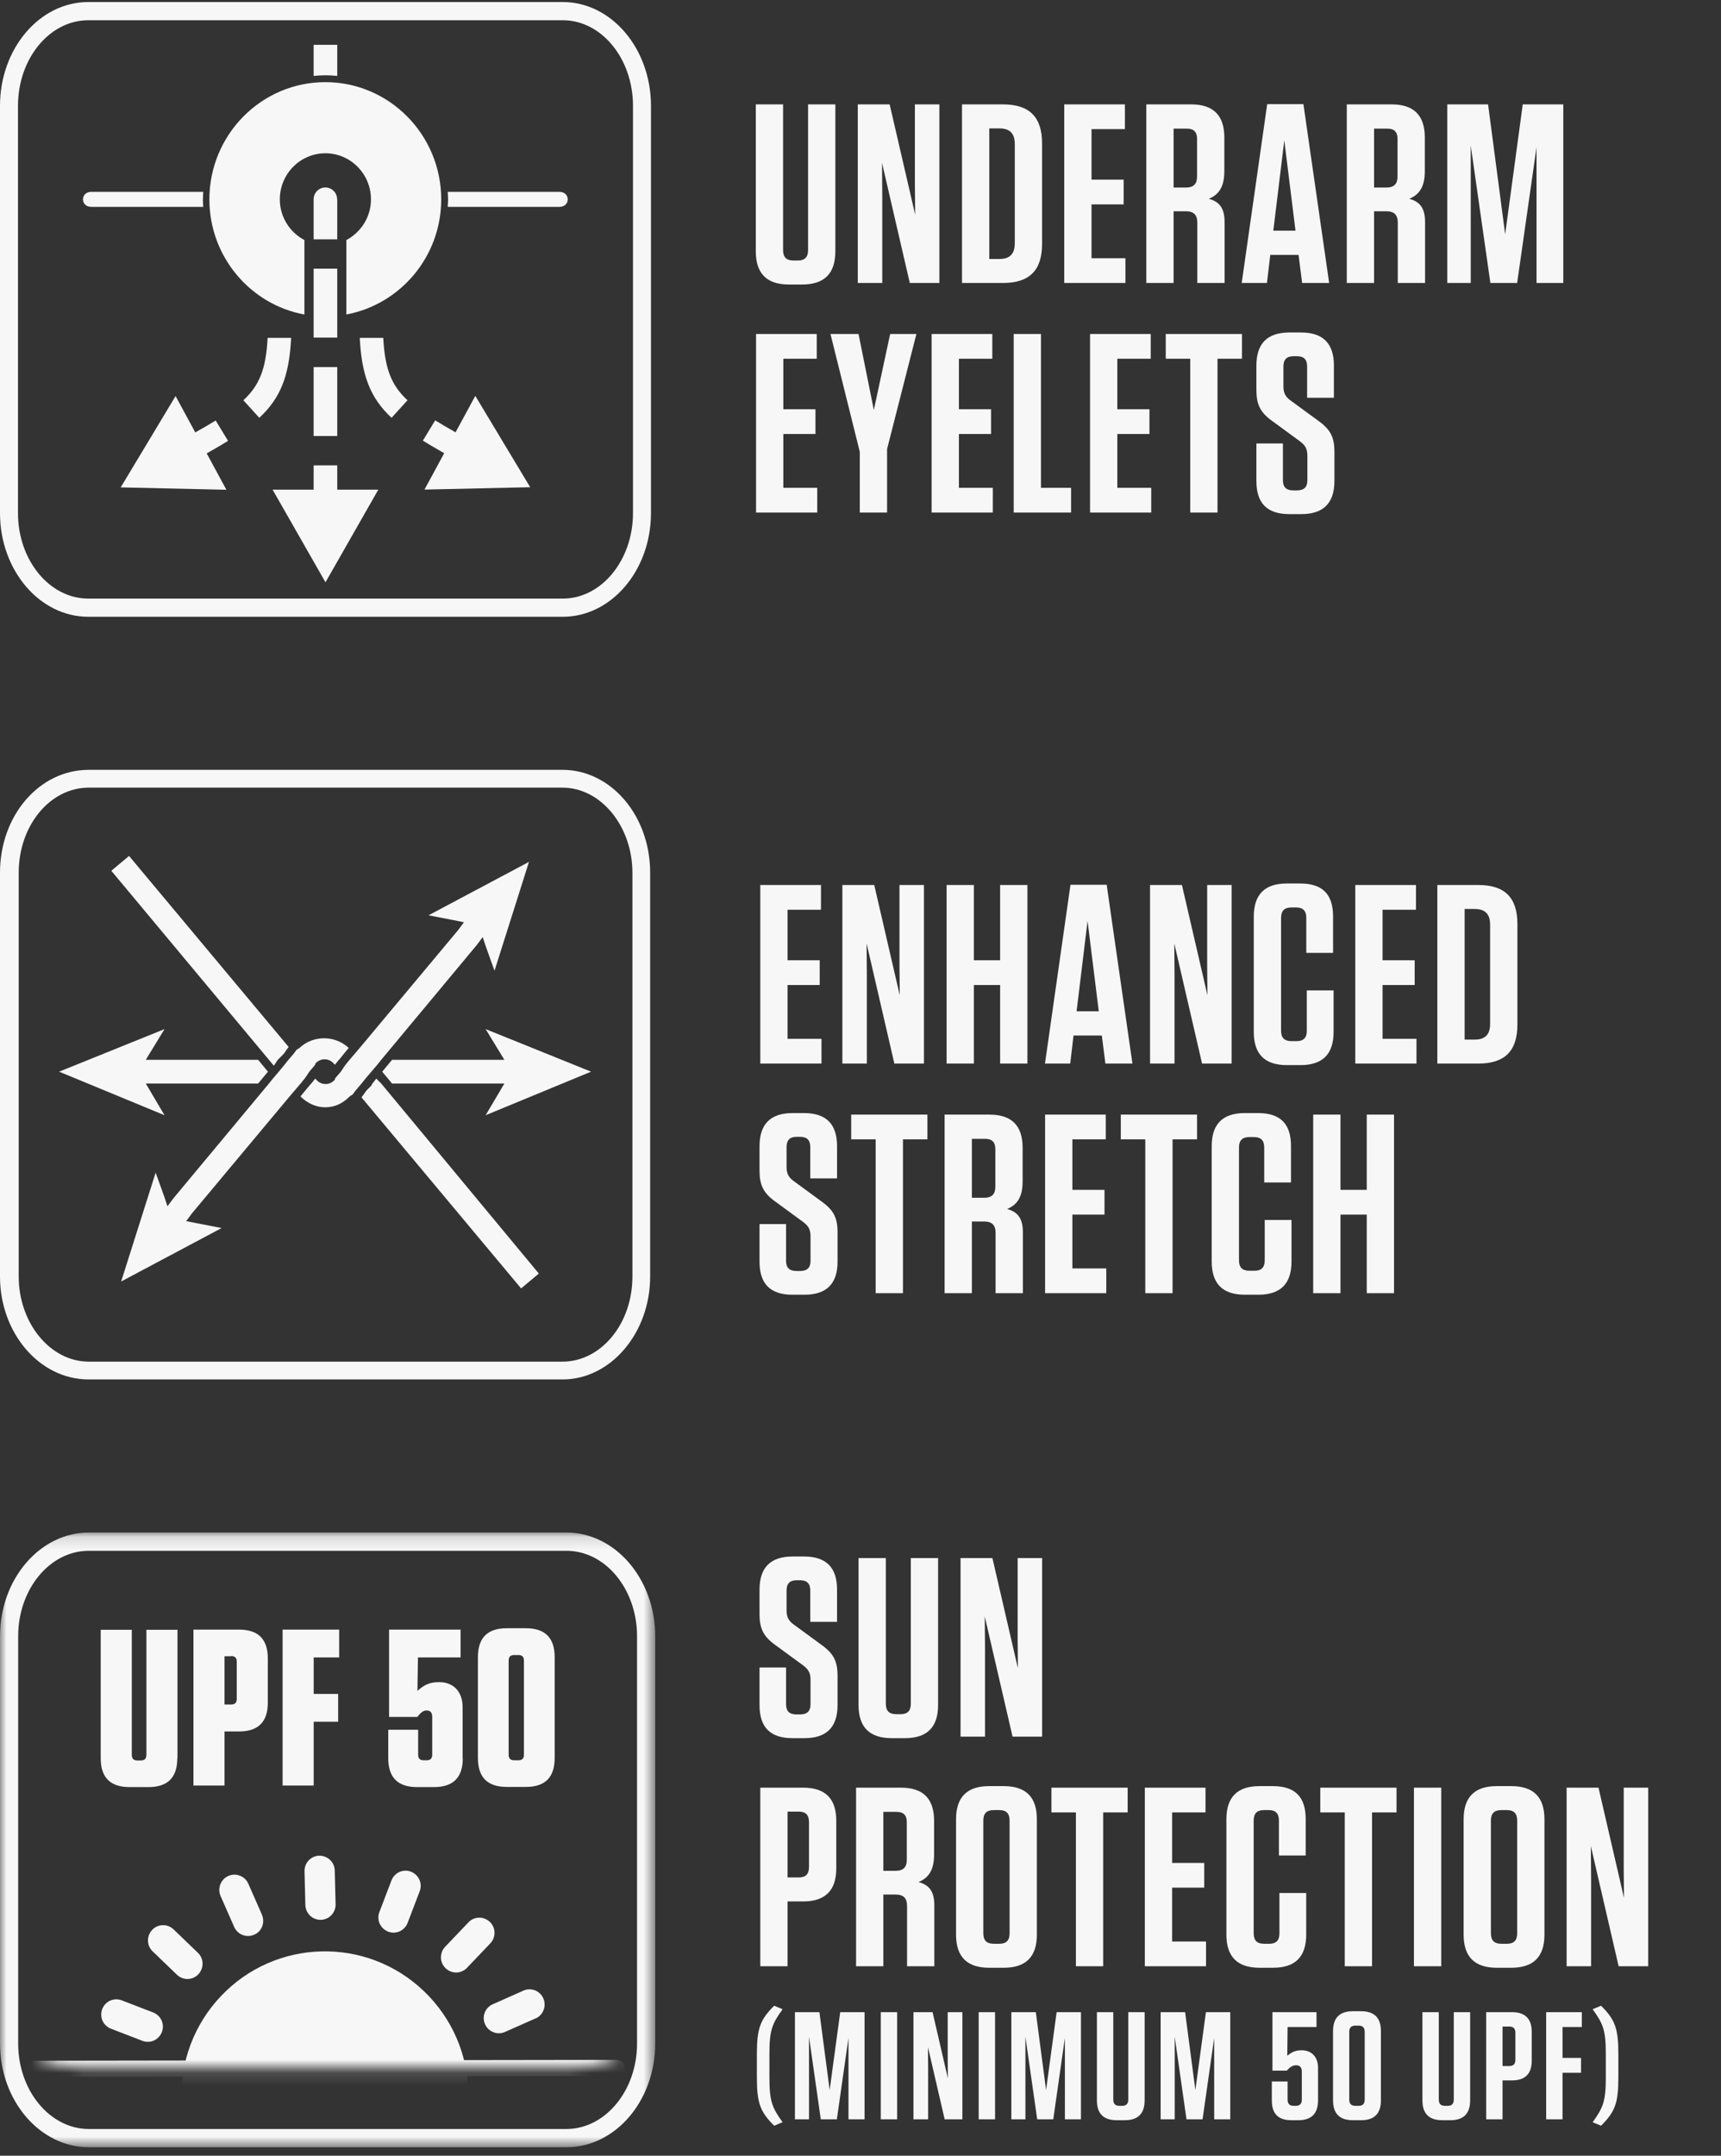
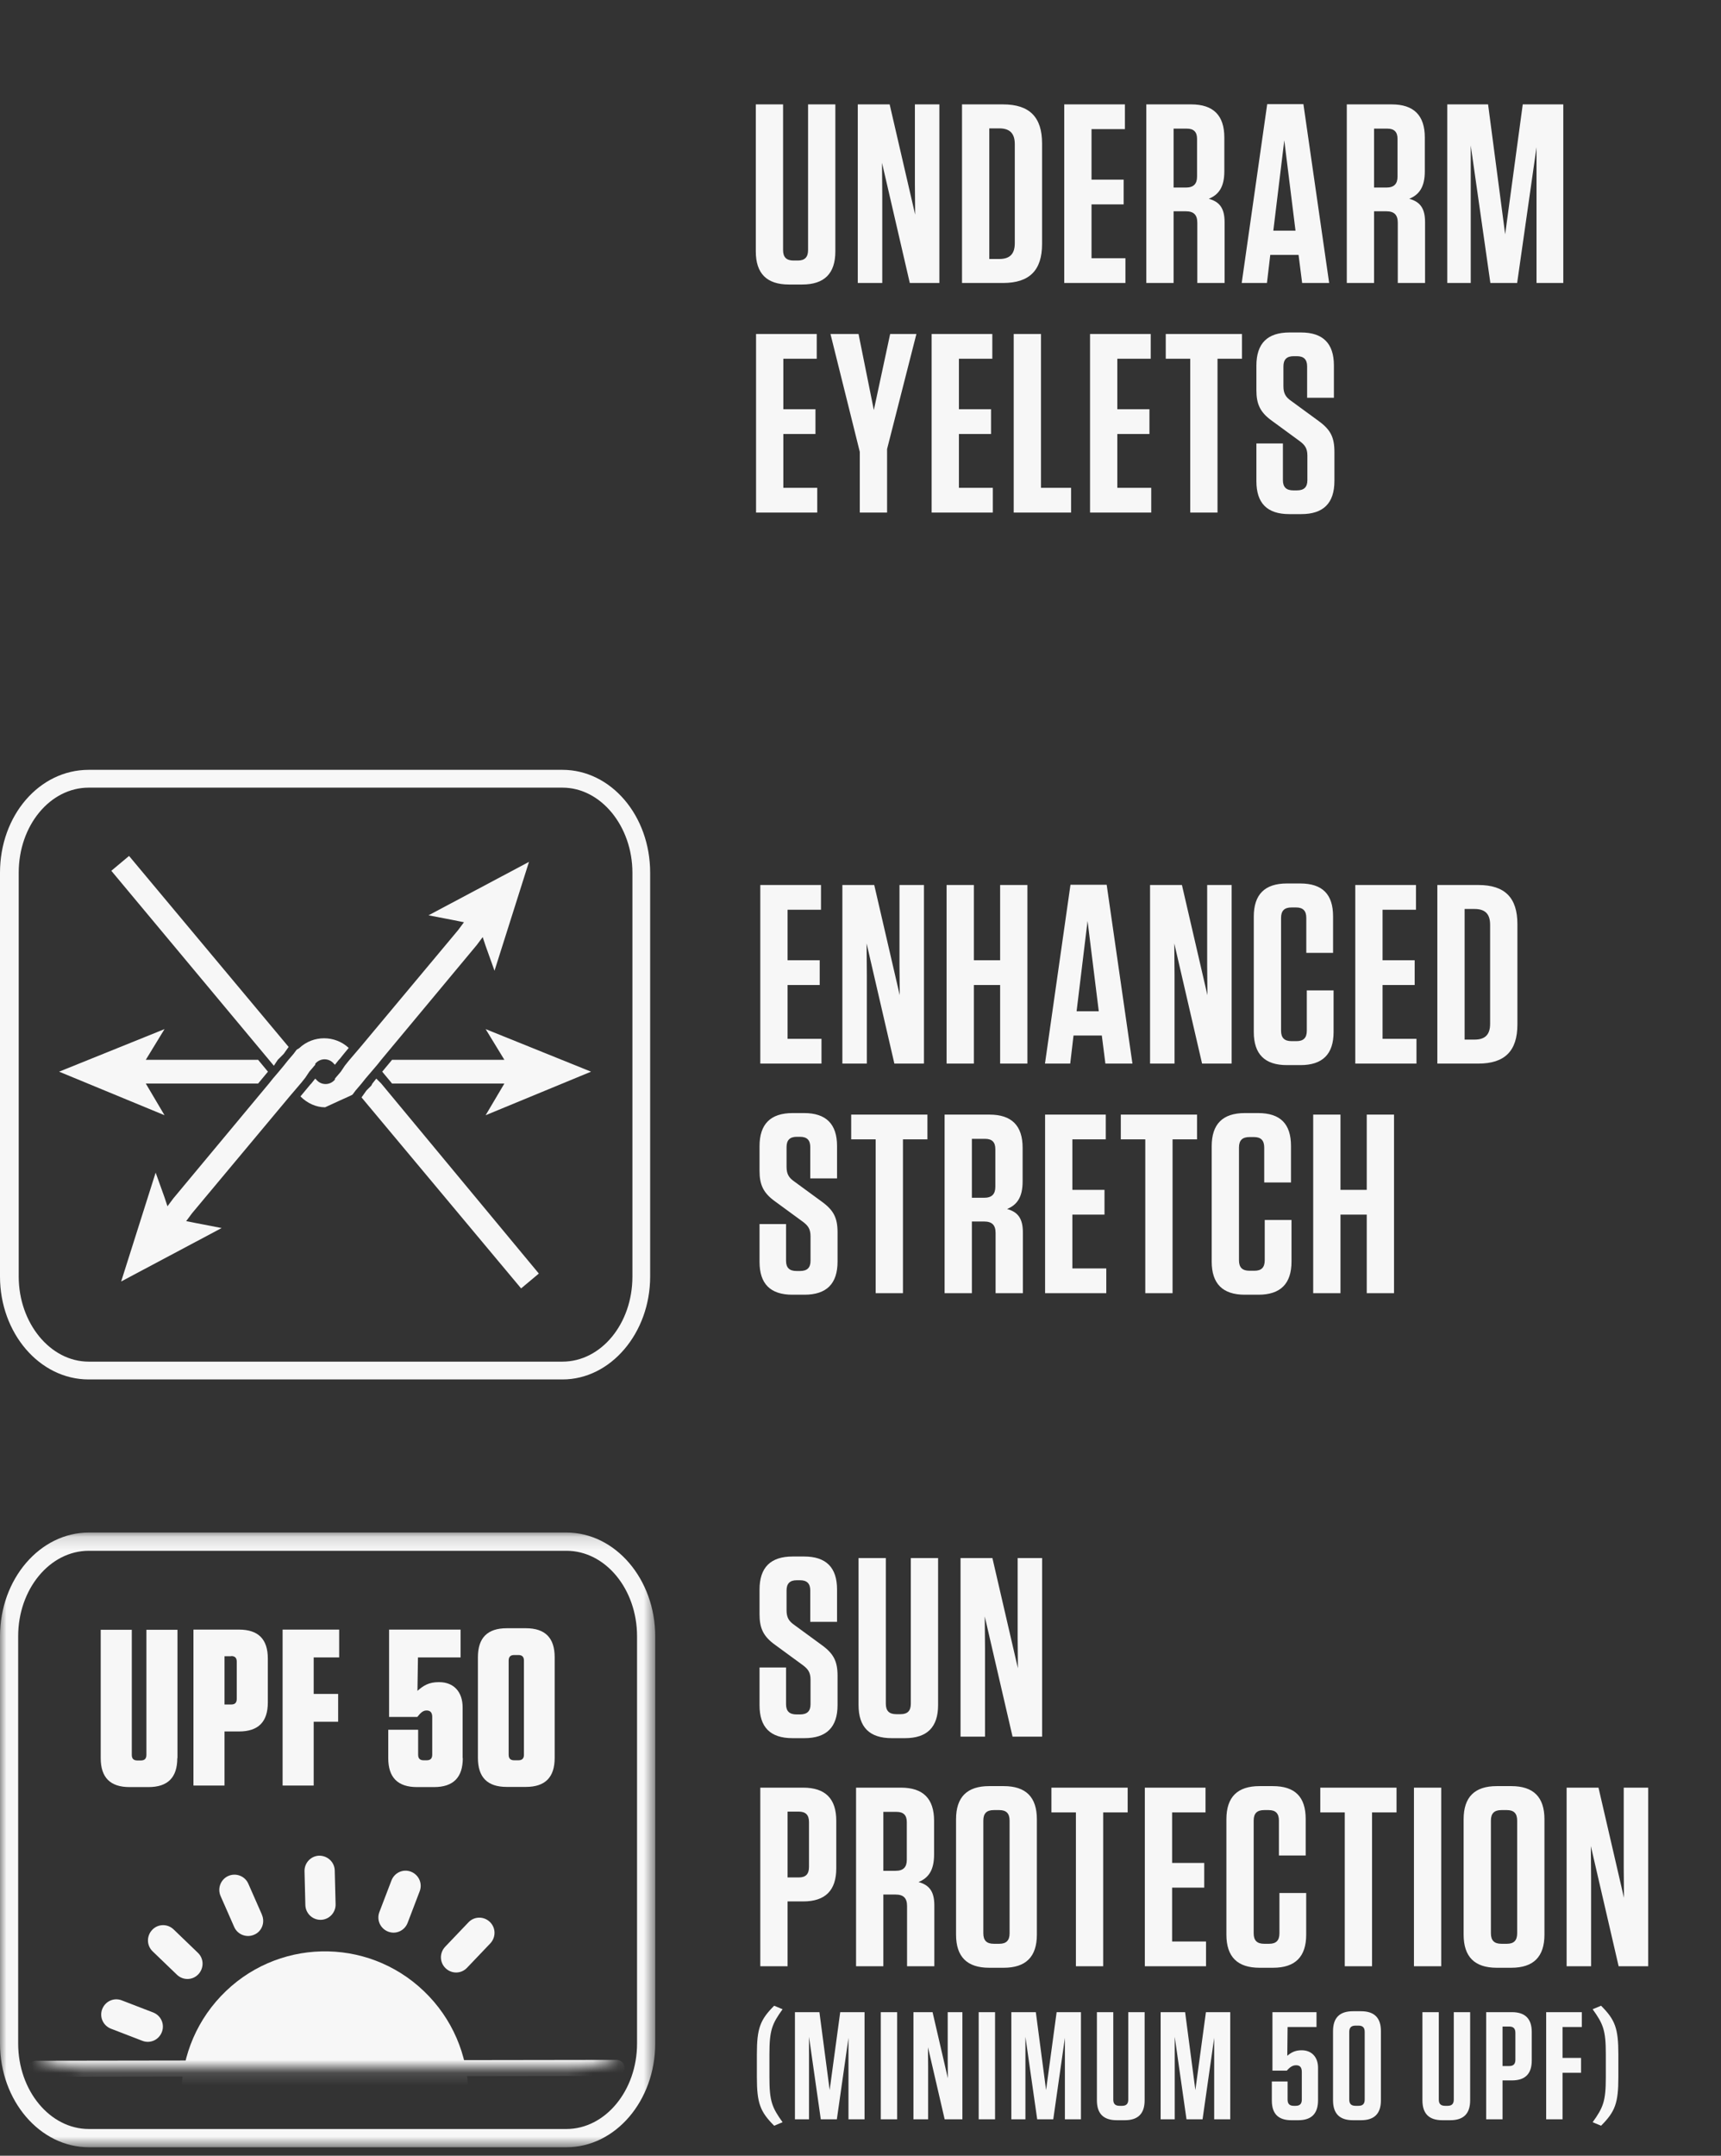
<svg xmlns="http://www.w3.org/2000/svg" width="135" height="169" viewBox="0 0 135 169" fill="none">
  <rect x="0" y="0" width="135" height="169" fill="#333333" stroke="none" />
  <path d="M65.527 8.184H63.387V19.604C63.387 20.164 63.127 20.424 62.587 20.424H62.247C61.687 20.424 61.427 20.164 61.427 19.604V8.184H59.287V19.704C59.287 21.444 60.147 22.304 61.887 22.304H62.927C64.667 22.304 65.527 21.444 65.527 19.704V8.184ZM73.687 22.184V8.184H71.767V14.484L71.787 16.824L69.787 8.184H67.287V22.184H69.207V15.224L69.187 12.764L71.367 22.184H73.687ZM75.463 22.184H78.683C80.763 22.184 81.743 21.184 81.743 19.124V11.244C81.743 9.184 80.763 8.184 78.683 8.184H75.463V22.184ZM77.603 10.064H78.383C79.223 10.064 79.603 10.464 79.603 11.304V19.064C79.603 19.904 79.223 20.304 78.383 20.304H77.603V10.064ZM83.482 8.184V22.184H88.282V20.244H85.622V16.024H88.142V14.084H85.622V10.124H88.242V8.184H83.482ZM94.82 15.584C95.6 15.264 96.04 14.664 96.04 13.424V10.784C96.04 9.044 95.18 8.184 93.44 8.184H89.92V22.184H92.06V16.564H93.02C93.64 16.564 93.92 16.844 93.92 17.464V22.184H96.06V17.424C96.06 16.364 95.7 15.824 94.82 15.584ZM93.9 10.884V13.844C93.9 14.424 93.62 14.704 93.02 14.704H92.06V10.084H93.1C93.64 10.084 93.9 10.344 93.9 10.884ZM102.243 8.164H99.403L97.403 22.184H99.383L99.643 19.984H101.863L102.143 22.184H104.263L102.243 8.164ZM100.743 11.004L101.623 18.084H99.883L100.743 11.004ZM110.546 15.584C111.326 15.264 111.766 14.664 111.766 13.424V10.784C111.766 9.044 110.906 8.184 109.166 8.184H105.646V22.184H107.786V16.564H108.746C109.366 16.564 109.646 16.844 109.646 17.464V22.184H111.786V17.424C111.786 16.364 111.426 15.824 110.546 15.584ZM109.626 10.884V13.844C109.626 14.424 109.346 14.704 108.746 14.704H107.786V10.084H108.826C109.366 10.084 109.626 10.344 109.626 10.884ZM119.449 8.184L118.069 18.364L116.729 8.184H113.529V22.184H115.369V11.404L116.909 22.184H119.009L120.529 11.544V22.184H122.629V8.184H119.449ZM59.307 26.184V40.184H64.107V38.244H61.447V34.024H63.967V32.084H61.447V28.124H64.067V26.184H59.307ZM71.885 26.184H69.826L68.546 32.144L67.346 26.184H65.145L67.445 35.424V40.184H69.585V35.204L71.885 26.184ZM73.08 26.184V40.184H77.88V38.244H75.22V34.024H77.74V32.084H75.22V28.124H77.84V26.184H73.08ZM79.518 26.184V40.184H84.018V38.244H81.658V26.184H79.518ZM85.506 26.184V40.184H90.306V38.244H87.646V34.024H90.166V32.084H87.646V28.124H90.266V26.184H85.506ZM95.505 40.184V28.124H97.425V26.184H91.445V28.124H93.365V40.184H95.505ZM103.435 33.004L101.275 31.424C100.875 31.144 100.675 30.864 100.675 30.284V28.724C100.675 28.184 100.935 27.924 101.475 27.924H101.735C102.275 27.924 102.535 28.184 102.535 28.724V31.184H104.635V28.644C104.635 26.924 103.775 26.064 102.055 26.064H101.155C99.415 26.064 98.555 26.924 98.555 28.664V30.584C98.555 31.664 98.835 32.324 99.795 33.004L101.955 34.584C102.355 34.884 102.555 35.144 102.555 35.724V37.644C102.555 38.184 102.295 38.444 101.735 38.444H101.455C100.895 38.444 100.635 38.184 100.635 37.644V34.764H98.555V37.724C98.555 39.444 99.395 40.304 101.135 40.304H102.075C103.815 40.304 104.675 39.444 104.675 37.704V35.424C104.675 34.284 104.375 33.684 103.435 33.004Z" fill="#F7F7F7" />
  <g clip-path="url(#clip0_7_329)">
    <path d="M44.149 0.16H6.922C3.106 0.16 0 3.809 0 8.296V40.223C0 44.703 3.106 48.352 6.922 48.352H44.149C47.965 48.352 51.064 44.703 51.064 40.223V8.296C51.064 3.809 47.958 0.16 44.149 0.16ZM49.653 40.223C49.653 43.915 47.184 46.926 44.149 46.926H6.922C3.887 46.926 1.411 43.922 1.411 40.223V8.296C1.411 4.597 3.887 1.587 6.922 1.587H44.149C47.184 1.587 49.653 4.597 49.653 8.296V40.223Z" fill="#F7F7F7" />
-     <path d="M35.738 33.894C35.184 33.578 34.638 33.263 34.135 32.955L33.17 34.546C33.695 34.869 34.27 35.198 34.844 35.528L33.298 38.381L41.589 38.195L37.284 31.034L35.738 33.887V33.894Z" fill="#F7F7F7" />
    <path d="M16.922 32.962C16.425 33.27 15.879 33.585 15.319 33.901L13.773 31.048L9.468 38.209L17.759 38.395L16.213 35.542C16.787 35.22 17.362 34.89 17.887 34.56L16.922 32.969V32.962Z" fill="#F7F7F7" />
    <path d="M28.22 26.489C28.369 29.471 29.064 31.22 30.716 32.754L31.965 31.378C30.695 30.202 30.192 28.912 30.064 26.489H28.22Z" fill="#F7F7F7" />
    <path d="M20.993 26.489C20.865 28.912 20.362 30.202 19.092 31.378L20.34 32.754C21.993 31.22 22.695 29.471 22.837 26.489H20.993Z" fill="#F7F7F7" />
    <path d="M23.879 24.654V18.819C22.738 18.217 21.95 17.02 21.95 15.629C21.95 13.636 23.553 12.016 25.525 12.016C27.497 12.016 29.099 13.636 29.099 15.629C29.099 17.02 28.312 18.21 27.17 18.819V24.654C31.397 23.865 34.61 20.124 34.61 15.629C34.61 10.561 30.532 6.439 25.518 6.439C20.504 6.439 16.425 10.561 16.425 15.629C16.425 20.124 19.638 23.873 23.865 24.654H23.879Z" fill="#F7F7F7" />
    <path d="M26.454 21.062H24.603V26.467H26.454V21.062Z" fill="#F7F7F7" />
    <path d="M26.454 28.776H24.603V34.181H26.454V28.776Z" fill="#F7F7F7" />
    <path d="M26.454 36.481H24.603V38.388H21.383L25.532 45.65L29.674 38.388H26.454V36.481Z" fill="#F7F7F7" />
    <path d="M26.454 15.629H26.447C26.447 15.113 26.035 14.697 25.525 14.697C25.014 14.697 24.603 15.113 24.603 15.629C24.603 15.636 24.603 15.643 24.603 15.651V18.762H26.454V15.629Z" fill="#F7F7F7" />
    <path d="M15.915 15.629C15.915 15.429 15.936 15.235 15.943 15.041H7.163C6.291 15.041 6.291 16.217 7.163 16.217H15.943C15.929 16.024 15.915 15.83 15.915 15.629Z" fill="#F7F7F7" />
    <path d="M43.886 15.041H35.121C35.135 15.235 35.149 15.429 35.149 15.629C35.149 15.83 35.128 16.024 35.121 16.217H43.886C44.752 16.217 44.752 15.041 43.886 15.041Z" fill="#F7F7F7" />
    <path d="M26.454 5.952V3.515H24.603V5.952C24.908 5.923 25.213 5.902 25.525 5.902C25.837 5.902 26.142 5.916 26.447 5.952H26.454Z" fill="#F7F7F7" />
  </g>
  <path d="M59.64 69.38V83.38H64.44V81.44H61.78V77.22H64.3V75.28H61.78V71.32H64.4V69.38H59.64ZM72.478 83.38V69.38H70.558V75.68L70.578 78.02L68.578 69.38H66.078V83.38H67.998V76.42L67.978 73.96L70.157 83.38H72.478ZM76.393 75.28V69.38H74.253V83.38H76.393V77.22H78.453V83.38H80.593V69.38H78.453V75.28H76.393ZM86.811 69.36H83.971L81.971 83.38H83.951L84.21 81.18H86.43L86.71 83.38H88.831L86.811 69.36ZM85.311 72.2L86.191 79.28H84.451L85.311 72.2ZM96.614 83.38V69.38H94.694V75.68L94.714 78.02L92.714 69.38H90.214V83.38H92.134V76.42L92.114 73.96L94.294 83.38H96.614ZM102.51 77.64V80.8C102.51 81.36 102.25 81.62 101.71 81.62H101.31C100.75 81.62 100.49 81.36 100.49 80.8V71.96C100.49 71.4 100.75 71.14 101.31 71.14H101.67C102.21 71.14 102.47 71.4 102.47 71.96V74.7H104.57V71.84C104.57 70.1 103.73 69.26 101.99 69.26H100.95C99.21 69.26 98.35 70.12 98.35 71.86V80.9C98.35 82.64 99.21 83.5 100.95 83.5H102.01C103.75 83.5 104.61 82.64 104.61 80.9V77.64H102.51ZM106.312 69.38V83.38H111.112V81.44H108.452V77.22H110.972V75.28H108.452V71.32H111.072V69.38H106.312ZM112.749 83.38H115.969C118.049 83.38 119.029 82.38 119.029 80.32V72.44C119.029 70.38 118.049 69.38 115.969 69.38H112.749V83.38ZM114.889 71.26H115.669C116.509 71.26 116.889 71.66 116.889 72.5V80.26C116.889 81.1 116.509 81.5 115.669 81.5H114.889V71.26ZM64.46 94.2L62.3 92.62C61.9 92.34 61.7 92.06 61.7 91.48V89.92C61.7 89.38 61.96 89.12 62.5 89.12H62.76C63.3 89.12 63.56 89.38 63.56 89.92V92.38H65.66V89.84C65.66 88.12 64.8 87.26 63.08 87.26H62.18C60.44 87.26 59.58 88.12 59.58 89.86V91.78C59.58 92.86 59.86 93.52 60.82 94.2L62.98 95.78C63.38 96.08 63.58 96.34 63.58 96.92V98.84C63.58 99.38 63.32 99.64 62.76 99.64H62.48C61.92 99.64 61.66 99.38 61.66 98.84V95.96H59.58V98.92C59.58 100.64 60.42 101.5 62.16 101.5H63.1C64.84 101.5 65.7 100.64 65.7 98.9V96.62C65.7 95.48 65.4 94.88 64.46 94.2ZM70.83 101.38V89.32H72.75V87.38H66.77V89.32H68.69V101.38H70.83ZM78.997 94.78C79.777 94.46 80.217 93.86 80.217 92.62V89.98C80.217 88.24 79.357 87.38 77.617 87.38H74.097V101.38H76.237V95.76H77.197C77.817 95.76 78.097 96.04 78.097 96.66V101.38H80.237V96.62C80.237 95.56 79.877 95.02 78.997 94.78ZM78.077 90.08V93.04C78.077 93.62 77.797 93.9 77.197 93.9H76.237V89.28H77.277C77.817 89.28 78.077 89.54 78.077 90.08ZM81.98 87.38V101.38H86.78V99.44H84.12V95.22H86.64V93.28H84.12V89.32H86.74V87.38H81.98ZM91.979 101.38V89.32H93.899V87.38H87.919V89.32H89.839V101.38H91.979ZM99.209 95.64V98.8C99.209 99.36 98.949 99.62 98.409 99.62H98.009C97.449 99.62 97.189 99.36 97.189 98.8V89.96C97.189 89.4 97.449 89.14 98.009 89.14H98.369C98.909 89.14 99.169 89.4 99.169 89.96V92.7H101.269V89.84C101.269 88.1 100.429 87.26 98.689 87.26H97.649C95.909 87.26 95.049 88.12 95.049 89.86V98.9C95.049 100.64 95.909 101.5 97.649 101.5H98.709C100.449 101.5 101.309 100.64 101.309 98.9V95.64H99.209ZM105.151 93.28V87.38H103.011V101.38H105.151V95.22H107.211V101.38H109.351V87.38H107.211V93.28H105.151Z" fill="#F7F7F7" />
  <path d="M29.518 84.558L29.209 84.945L29.132 85.101L28.746 85.489L28.359 86.032L40.877 101.005L42.268 99.841L29.905 84.945L29.518 84.558Z" fill="#F7F7F7" />
  <path d="M44.123 108.142H6.955C3.091 108.142 0 104.496 0 100.074V68.421C0 63.921 3.091 60.352 6.955 60.352H44.123C47.909 60.352 51 63.921 51 68.421V100.074C51 104.496 47.909 108.142 44.123 108.142ZM6.955 61.748C3.941 61.748 1.468 64.697 1.468 68.421V100.074C1.468 103.72 3.941 106.746 6.955 106.746H44.123C47.136 106.746 49.609 103.798 49.609 100.074V68.421C49.609 64.774 47.136 61.748 44.123 61.748H6.955Z" fill="#F7F7F7" />
  <path d="M11.437 84.945H20.246L21.018 84.014L20.246 83.083H11.437L12.905 80.678L4.636 84.014L12.905 87.428L11.437 84.945Z" fill="#F7F7F7" />
  <path d="M46.364 84.014L38.095 80.678L39.564 83.083H30.755L29.982 84.014L30.755 84.945H39.564L38.095 87.428L46.364 84.014Z" fill="#F7F7F7" />
  <path d="M21.482 83.549L21.791 83.083L21.868 83.006L22.255 82.618L22.641 82.075L10.123 67.102L8.732 68.265L21.095 83.083L21.482 83.549Z" fill="#F7F7F7" />
-   <path d="M28.359 84.945L28.668 84.557L29.132 84.014L29.596 83.471L29.905 83.083L37.4 74.084L37.864 73.463L38.096 74.161L38.791 76.101L41.495 67.567L33.614 71.756L35.623 72.144L36.395 72.299L35.932 72.92L28.282 82.075L27.818 82.618L27.355 83.161L27.046 83.549L26.736 84.014L26.273 84.557V84.635C25.886 85.1 25.191 85.1 24.805 84.635L24.727 84.557L24.418 84.945L24.341 85.023L23.955 85.488L23.568 85.954C24.109 86.497 24.805 86.807 25.5 86.807C26.273 86.807 26.891 86.497 27.432 85.954C27.509 85.876 27.586 85.876 27.664 85.799L27.895 85.488L28.359 84.945Z" fill="#F7F7F7" />
+   <path d="M28.359 84.945L28.668 84.557L29.132 84.014L29.596 83.471L29.905 83.083L37.4 74.084L37.864 73.463L38.096 74.161L38.791 76.101L41.495 67.567L33.614 71.756L35.623 72.144L36.395 72.299L35.932 72.92L28.282 82.075L27.818 82.618L27.355 83.161L27.046 83.549L26.736 84.014L26.273 84.557V84.635C25.886 85.1 25.191 85.1 24.805 84.635L24.727 84.557L24.418 84.945L24.341 85.023L23.955 85.488L23.568 85.954C24.109 86.497 24.805 86.807 25.5 86.807C27.509 85.876 27.586 85.876 27.664 85.799L27.895 85.488L28.359 84.945Z" fill="#F7F7F7" />
  <path d="M24.264 84.014L24.727 83.471V83.394C25.114 82.928 25.809 82.928 26.195 83.394L26.273 83.471L26.582 83.083L26.659 83.006L26.968 82.618L27.355 82.152C26.273 81.144 24.573 81.144 23.491 82.152C23.414 82.23 23.336 82.23 23.259 82.308L23.027 82.618L22.564 83.161L22.255 83.549L21.868 84.014L21.404 84.558L21.095 84.945L13.6 93.945L13.136 94.566L12.905 93.867L12.209 91.928L9.504 100.462L17.386 96.272L15.377 95.884L14.604 95.729L15.068 95.109L22.718 85.954L23.182 85.411L23.645 84.868L23.954 84.48L24.264 84.014Z" fill="#F7F7F7" />
  <path d="M64.46 128.963L62.3 127.383C61.9 127.103 61.7 126.823 61.7 126.243V124.683C61.7 124.143 61.96 123.883 62.5 123.883H62.76C63.3 123.883 63.56 124.143 63.56 124.683V127.143H65.66V124.603C65.66 122.883 64.8 122.023 63.08 122.023H62.18C60.44 122.023 59.58 122.883 59.58 124.623V126.543C59.58 127.623 59.86 128.283 60.82 128.963L62.98 130.543C63.38 130.843 63.58 131.103 63.58 131.683V133.603C63.58 134.143 63.32 134.403 62.76 134.403H62.48C61.92 134.403 61.66 134.143 61.66 133.603V130.723H59.58V133.683C59.58 135.403 60.42 136.263 62.16 136.263H63.1C64.84 136.263 65.7 135.403 65.7 133.663V131.383C65.7 130.243 65.4 129.643 64.46 128.963ZM73.587 122.143H71.447V133.563C71.447 134.123 71.187 134.383 70.647 134.383H70.307C69.747 134.383 69.487 134.123 69.487 133.563V122.143H67.347V133.663C67.347 135.403 68.207 136.263 69.947 136.263H70.987C72.727 136.263 73.587 135.403 73.587 133.663V122.143ZM81.747 136.143V122.143H79.827V128.443L79.847 130.783L77.847 122.143H75.347V136.143H77.267V129.183L77.247 126.723L79.427 136.143H81.747ZM61.78 149.063H63C64.74 149.063 65.6 148.203 65.6 146.463V142.743C65.6 141.003 64.74 140.143 63 140.143H59.64V154.143H61.78V149.063ZM63.46 142.843V146.363C63.46 146.923 63.2 147.183 62.66 147.183H61.78V142.023H62.66C63.2 142.023 63.46 142.283 63.46 142.843ZM72.052 147.543C72.832 147.223 73.272 146.623 73.272 145.383V142.743C73.272 141.003 72.412 140.143 70.672 140.143H67.152V154.143H69.292V148.523H70.252C70.872 148.523 71.152 148.803 71.152 149.423V154.143H73.292V149.383C73.292 148.323 72.932 147.783 72.052 147.543ZM71.132 142.843V145.803C71.132 146.383 70.852 146.663 70.252 146.663H69.292V142.043H70.332C70.872 142.043 71.132 142.303 71.132 142.843ZM81.335 151.663V142.623C81.335 140.883 80.475 140.023 78.734 140.023H77.594C75.855 140.023 74.995 140.883 74.995 142.623V151.663C74.995 153.403 75.855 154.263 77.594 154.263H78.734C80.475 154.263 81.335 153.403 81.335 151.663ZM79.195 142.723V151.563C79.195 152.123 78.934 152.383 78.394 152.383H77.954C77.394 152.383 77.135 152.123 77.135 151.563V142.723C77.135 142.163 77.394 141.903 77.954 141.903H78.394C78.934 141.903 79.195 142.163 79.195 142.723ZM86.537 154.143V142.083H88.457V140.143H82.477V142.083H84.397V154.143H86.537ZM89.804 140.143V154.143H94.604V152.203H91.944V147.983H94.464V146.043H91.944V142.083H94.564V140.143H89.804ZM100.362 148.403V151.563C100.362 152.123 100.102 152.383 99.562 152.383H99.162C98.602 152.383 98.342 152.123 98.342 151.563V142.723C98.342 142.163 98.602 141.903 99.162 141.903H99.522C100.062 141.903 100.322 142.163 100.322 142.723V145.463H102.422V142.603C102.422 140.863 101.582 140.023 99.842 140.023H98.802C97.062 140.023 96.202 140.883 96.202 142.623V151.663C96.202 153.403 97.062 154.263 98.802 154.263H99.862C101.602 154.263 102.462 153.403 102.462 151.663V148.403H100.362ZM107.627 154.143V142.083H109.547V140.143H103.567V142.083H105.487V154.143H107.627ZM113.054 140.143H110.914V154.143H113.054V140.143ZM121.151 151.663V142.623C121.151 140.883 120.291 140.023 118.551 140.023H117.411C115.671 140.023 114.811 140.883 114.811 142.623V151.663C114.811 153.403 115.671 154.263 117.411 154.263H118.551C120.291 154.263 121.151 153.403 121.151 151.663ZM119.011 142.723V151.563C119.011 152.123 118.751 152.383 118.211 152.383H117.771C117.211 152.383 116.951 152.123 116.951 151.563V142.723C116.951 142.163 117.211 141.903 117.771 141.903H118.211C118.751 141.903 119.011 142.163 119.011 142.723ZM129.29 154.143V140.143H127.37V146.443L127.39 148.783L125.39 140.143H122.89V154.143H124.81V147.183L124.79 144.723L126.97 154.143H129.29ZM61.388 166.371C60.56 165.219 60.356 164.727 60.356 162.855V161.031C60.356 159.159 60.56 158.667 61.388 157.515L60.728 157.239C59.624 158.343 59.372 159.015 59.372 161.043V162.843C59.372 164.871 59.624 165.543 60.728 166.647L61.388 166.371ZM65.909 157.743L65.081 163.851L64.277 157.743H62.357V166.143H63.461V159.675L64.385 166.143H65.645L66.557 159.759V166.143H67.817V157.743H65.909ZM70.375 157.743H69.091V166.143H70.375V157.743ZM75.493 166.143V157.743H74.341V161.523L74.353 162.927L73.153 157.743H71.653V166.143H72.805V161.967L72.793 160.491L74.102 166.143H75.493ZM78.055 157.743H76.771V166.143H78.055V157.743ZM82.885 157.743L82.057 163.851L81.253 157.743H79.333V166.143H80.437V159.675L81.361 166.143H82.621L83.533 159.759V166.143H84.793V157.743H82.885ZM89.788 157.743H88.504V164.595C88.504 164.931 88.348 165.087 88.024 165.087H87.82C87.484 165.087 87.328 164.931 87.328 164.595V157.743H86.044V164.655C86.044 165.699 86.56 166.215 87.604 166.215H88.228C89.272 166.215 89.788 165.699 89.788 164.655V157.743ZM94.596 157.743L93.768 163.851L92.964 157.743H91.044V166.143H92.148V159.675L93.072 166.143H94.332L95.244 159.759V166.143H96.504V157.743H94.596ZM103.39 162.099C103.39 161.247 102.874 160.731 102.106 160.731H102.094C101.59 160.731 101.278 160.911 100.978 161.163L101.002 158.907H103.27V157.743H99.814V162.327H100.942C101.206 162.027 101.41 161.907 101.674 161.907C101.986 161.907 102.118 162.087 102.118 162.435V164.595C102.118 164.931 101.962 165.087 101.638 165.087H101.482C101.158 165.087 101.002 164.931 101.002 164.595V163.179H99.766V164.667C99.766 165.711 100.27 166.215 101.302 166.215H101.842C102.874 166.215 103.39 165.699 103.39 164.655V162.099ZM108.323 164.655V159.231C108.323 158.187 107.807 157.671 106.763 157.671H106.127C105.083 157.671 104.567 158.187 104.567 159.231V164.655C104.567 165.699 105.083 166.215 106.127 166.215H106.763C107.807 166.215 108.323 165.699 108.323 164.655ZM107.051 159.291V164.595C107.051 164.931 106.895 165.087 106.571 165.087H106.331C105.995 165.087 105.839 164.931 105.839 164.595V159.291C105.839 158.955 105.995 158.799 106.331 158.799H106.571C106.895 158.799 107.051 158.955 107.051 159.291ZM115.323 157.743H114.039V164.595C114.039 164.931 113.883 165.087 113.559 165.087H113.355C113.019 165.087 112.863 164.931 112.863 164.595V157.743H111.579V164.655C111.579 165.699 112.095 166.215 113.139 166.215H113.763C114.807 166.215 115.323 165.699 115.323 164.655V157.743ZM117.863 163.095H118.595C119.639 163.095 120.155 162.579 120.155 161.535V159.303C120.155 158.259 119.639 157.743 118.595 157.743H116.579V166.143H117.863V163.095ZM118.871 159.363V161.475C118.871 161.811 118.715 161.967 118.391 161.967H117.863V158.871H118.391C118.715 158.871 118.871 159.027 118.871 159.363ZM121.286 157.743V166.143H122.57V162.495H124.022V161.331H122.57V158.907H124.082V157.743H121.286ZM124.932 157.515C125.76 158.667 125.964 159.159 125.964 161.031V162.855C125.964 164.727 125.76 165.219 124.932 166.371L125.592 166.647C126.696 165.543 126.948 164.871 126.948 162.843V161.043C126.948 159.015 126.696 158.343 125.592 157.239L124.932 157.515Z" fill="#F7F7F7" />
  <mask id="mask0_7_329" style="mask-type:luminance" maskUnits="userSpaceOnUse" x="0" y="120" width="52" height="49">
    <path d="M51.397 120.143H0V168.335H51.397V120.143Z" fill="white" />
  </mask>
  <g mask="url(#mask0_7_329)">
    <path d="M1.425 160.202C1.425 163.894 3.917 166.903 6.968 166.903H44.43C47.48 166.903 49.972 163.894 49.972 160.202V128.275C49.972 124.583 47.494 121.574 44.43 121.574H6.968C3.903 121.574 1.425 124.583 1.425 128.275V160.189V160.202ZM44.43 168.335H6.968C3.131 168.335 0 164.683 0 160.202V128.275C0 123.794 3.131 120.143 6.968 120.143H44.43C48.266 120.143 51.397 123.794 51.397 128.275V160.202C51.397 164.683 48.28 168.335 44.43 168.335Z" fill="#F7F7F7" />
    <mask id="mask1_7_329" style="mask-type:luminance" maskUnits="userSpaceOnUse" x="1" y="138" width="49" height="25">
      <path d="M6.461 138.24C3.81 138.24 1.652 139.577 1.652 141.222V159.159C1.652 160.804 3.81 162.142 6.461 162.142H44.936C47.587 162.142 49.745 160.804 49.745 159.159V141.222C49.745 139.577 47.587 138.24 44.936 138.24H6.461Z" fill="white" />
    </mask>
    <g mask="url(#mask1_7_329)">
      <path d="M33.639 172.08C29.349 176.601 22.222 176.775 17.719 172.468C13.216 168.161 13.043 161.005 17.332 156.484C21.622 151.963 28.75 151.789 33.252 156.096C37.755 160.403 37.928 167.559 33.639 172.08Z" fill="#F7F7F7" />
      <path d="M36.636 154.264C36.183 154.745 35.437 154.759 34.958 154.304C34.478 153.849 34.465 153.1 34.918 152.619L36.743 150.706C37.196 150.224 37.942 150.211 38.421 150.666C38.901 151.121 38.914 151.87 38.461 152.351L36.636 154.264Z" fill="#F7F7F7" />
      <path d="M15.521 153.087C16 153.541 16.013 154.29 15.56 154.772C15.107 155.253 14.361 155.267 13.882 154.812L11.977 152.98C11.497 152.525 11.484 151.776 11.937 151.294C12.39 150.813 13.136 150.799 13.615 151.254L15.521 153.087Z" fill="#F7F7F7" />
      <path d="M31.974 150.746C31.734 151.361 31.054 151.669 30.441 151.428C29.829 151.187 29.522 150.505 29.762 149.89L30.708 147.416C30.948 146.8 31.627 146.493 32.24 146.733C32.853 146.974 33.159 147.656 32.919 148.272L31.974 150.746Z" fill="#F7F7F7" />
      <path d="M12.017 157.769C12.63 158.009 12.936 158.691 12.696 159.307C12.457 159.922 11.777 160.23 11.164 159.989L8.7 159.039C8.087 158.798 7.78 158.116 8.02 157.501C8.26 156.886 8.939 156.578 9.552 156.819L12.017 157.769Z" fill="#F7F7F7" />
      <path d="M26.325 149.288C26.338 149.943 25.819 150.492 25.166 150.505C24.513 150.519 23.967 149.997 23.953 149.342L23.887 146.693C23.873 146.038 24.393 145.489 25.046 145.476C25.699 145.476 26.245 145.984 26.258 146.64L26.325 149.288Z" fill="#F7F7F7" />
      <path d="M20.543 150.104C20.809 150.706 20.543 151.415 19.944 151.669C19.344 151.937 18.638 151.669 18.372 151.067L17.306 148.646C17.039 148.044 17.306 147.336 17.905 147.068C18.505 146.801 19.211 147.068 19.477 147.67L20.543 150.091V150.104Z" fill="#F7F7F7" />
-       <path d="M42.019 158.237C42.618 157.969 42.884 157.26 42.618 156.658C42.352 156.056 41.645 155.789 41.059 156.056L38.648 157.126C38.048 157.394 37.782 158.089 38.048 158.691C38.315 159.293 39.021 159.561 39.62 159.293L42.032 158.223L42.019 158.237Z" fill="#F7F7F7" />
      <path d="M2.811 162.811C2.465 162.811 2.185 162.53 2.185 162.182C2.185 161.835 2.465 161.554 2.811 161.554L48.373 161.487C48.719 161.487 48.999 161.768 48.999 162.115C48.999 162.463 48.719 162.744 48.373 162.744L2.811 162.811Z" fill="#F7F7F7" />
    </g>
    <path d="M13.908 137.825C13.908 139.35 13.162 140.099 11.644 140.099H10.165C8.646 140.099 7.9 139.35 7.9 137.825V127.767H10.338V137.571C10.338 137.866 10.471 138.013 10.778 138.013H11.044C11.337 138.013 11.484 137.879 11.484 137.571V127.767H13.922V137.825H13.908Z" fill="#F7F7F7" />
    <path d="M17.612 139.979H15.174V127.753H18.744C20.263 127.753 21.009 128.502 21.009 130.027V133.465C21.009 134.99 20.263 135.739 18.744 135.739H17.612V139.979ZM18.131 129.84H17.612V133.625H18.131C18.425 133.625 18.571 133.492 18.571 133.184V130.268C18.571 129.974 18.438 129.827 18.131 129.827V129.84Z" fill="#F7F7F7" />
    <path d="M26.605 127.753V129.934H24.606V132.796H26.525V134.976H24.606V139.979H22.168V127.753H26.605Z" fill="#F7F7F7" />
    <path d="M36.303 137.825C36.303 139.35 35.557 140.099 34.038 140.099H32.719C31.201 140.099 30.455 139.35 30.455 137.825V135.605H32.8V137.558C32.8 137.852 32.933 137.999 33.239 137.999H33.466C33.759 137.999 33.905 137.865 33.905 137.558V134.602C33.905 134.294 33.785 134.093 33.466 134.093C33.186 134.093 32.999 134.267 32.733 134.602H30.521V127.753H36.13V129.934H32.786L32.746 132.555C33.212 132.141 33.639 131.873 34.411 131.873H34.451C35.584 131.873 36.29 132.622 36.29 133.853V137.825H36.303Z" fill="#F7F7F7" />
    <path d="M41.246 140.086H39.754C38.235 140.086 37.489 139.337 37.489 137.812V129.92C37.489 128.396 38.235 127.646 39.754 127.646H41.246C42.764 127.646 43.51 128.396 43.51 129.92V137.812C43.51 139.337 42.764 140.086 41.246 140.086ZM40.659 129.746H40.34C40.047 129.746 39.9 129.88 39.9 130.188V137.558C39.9 137.852 40.033 137.999 40.34 137.999H40.659C40.953 137.999 41.099 137.865 41.099 137.558V130.188C41.099 129.894 40.966 129.746 40.659 129.746Z" fill="#F7F7F7" />
  </g>
  <defs>
    <clipPath id="clip0_7_329">
-       <rect width="51.064" height="48.192" fill="white" transform="translate(0 0.16)" />
-     </clipPath>
+       </clipPath>
  </defs>
</svg>